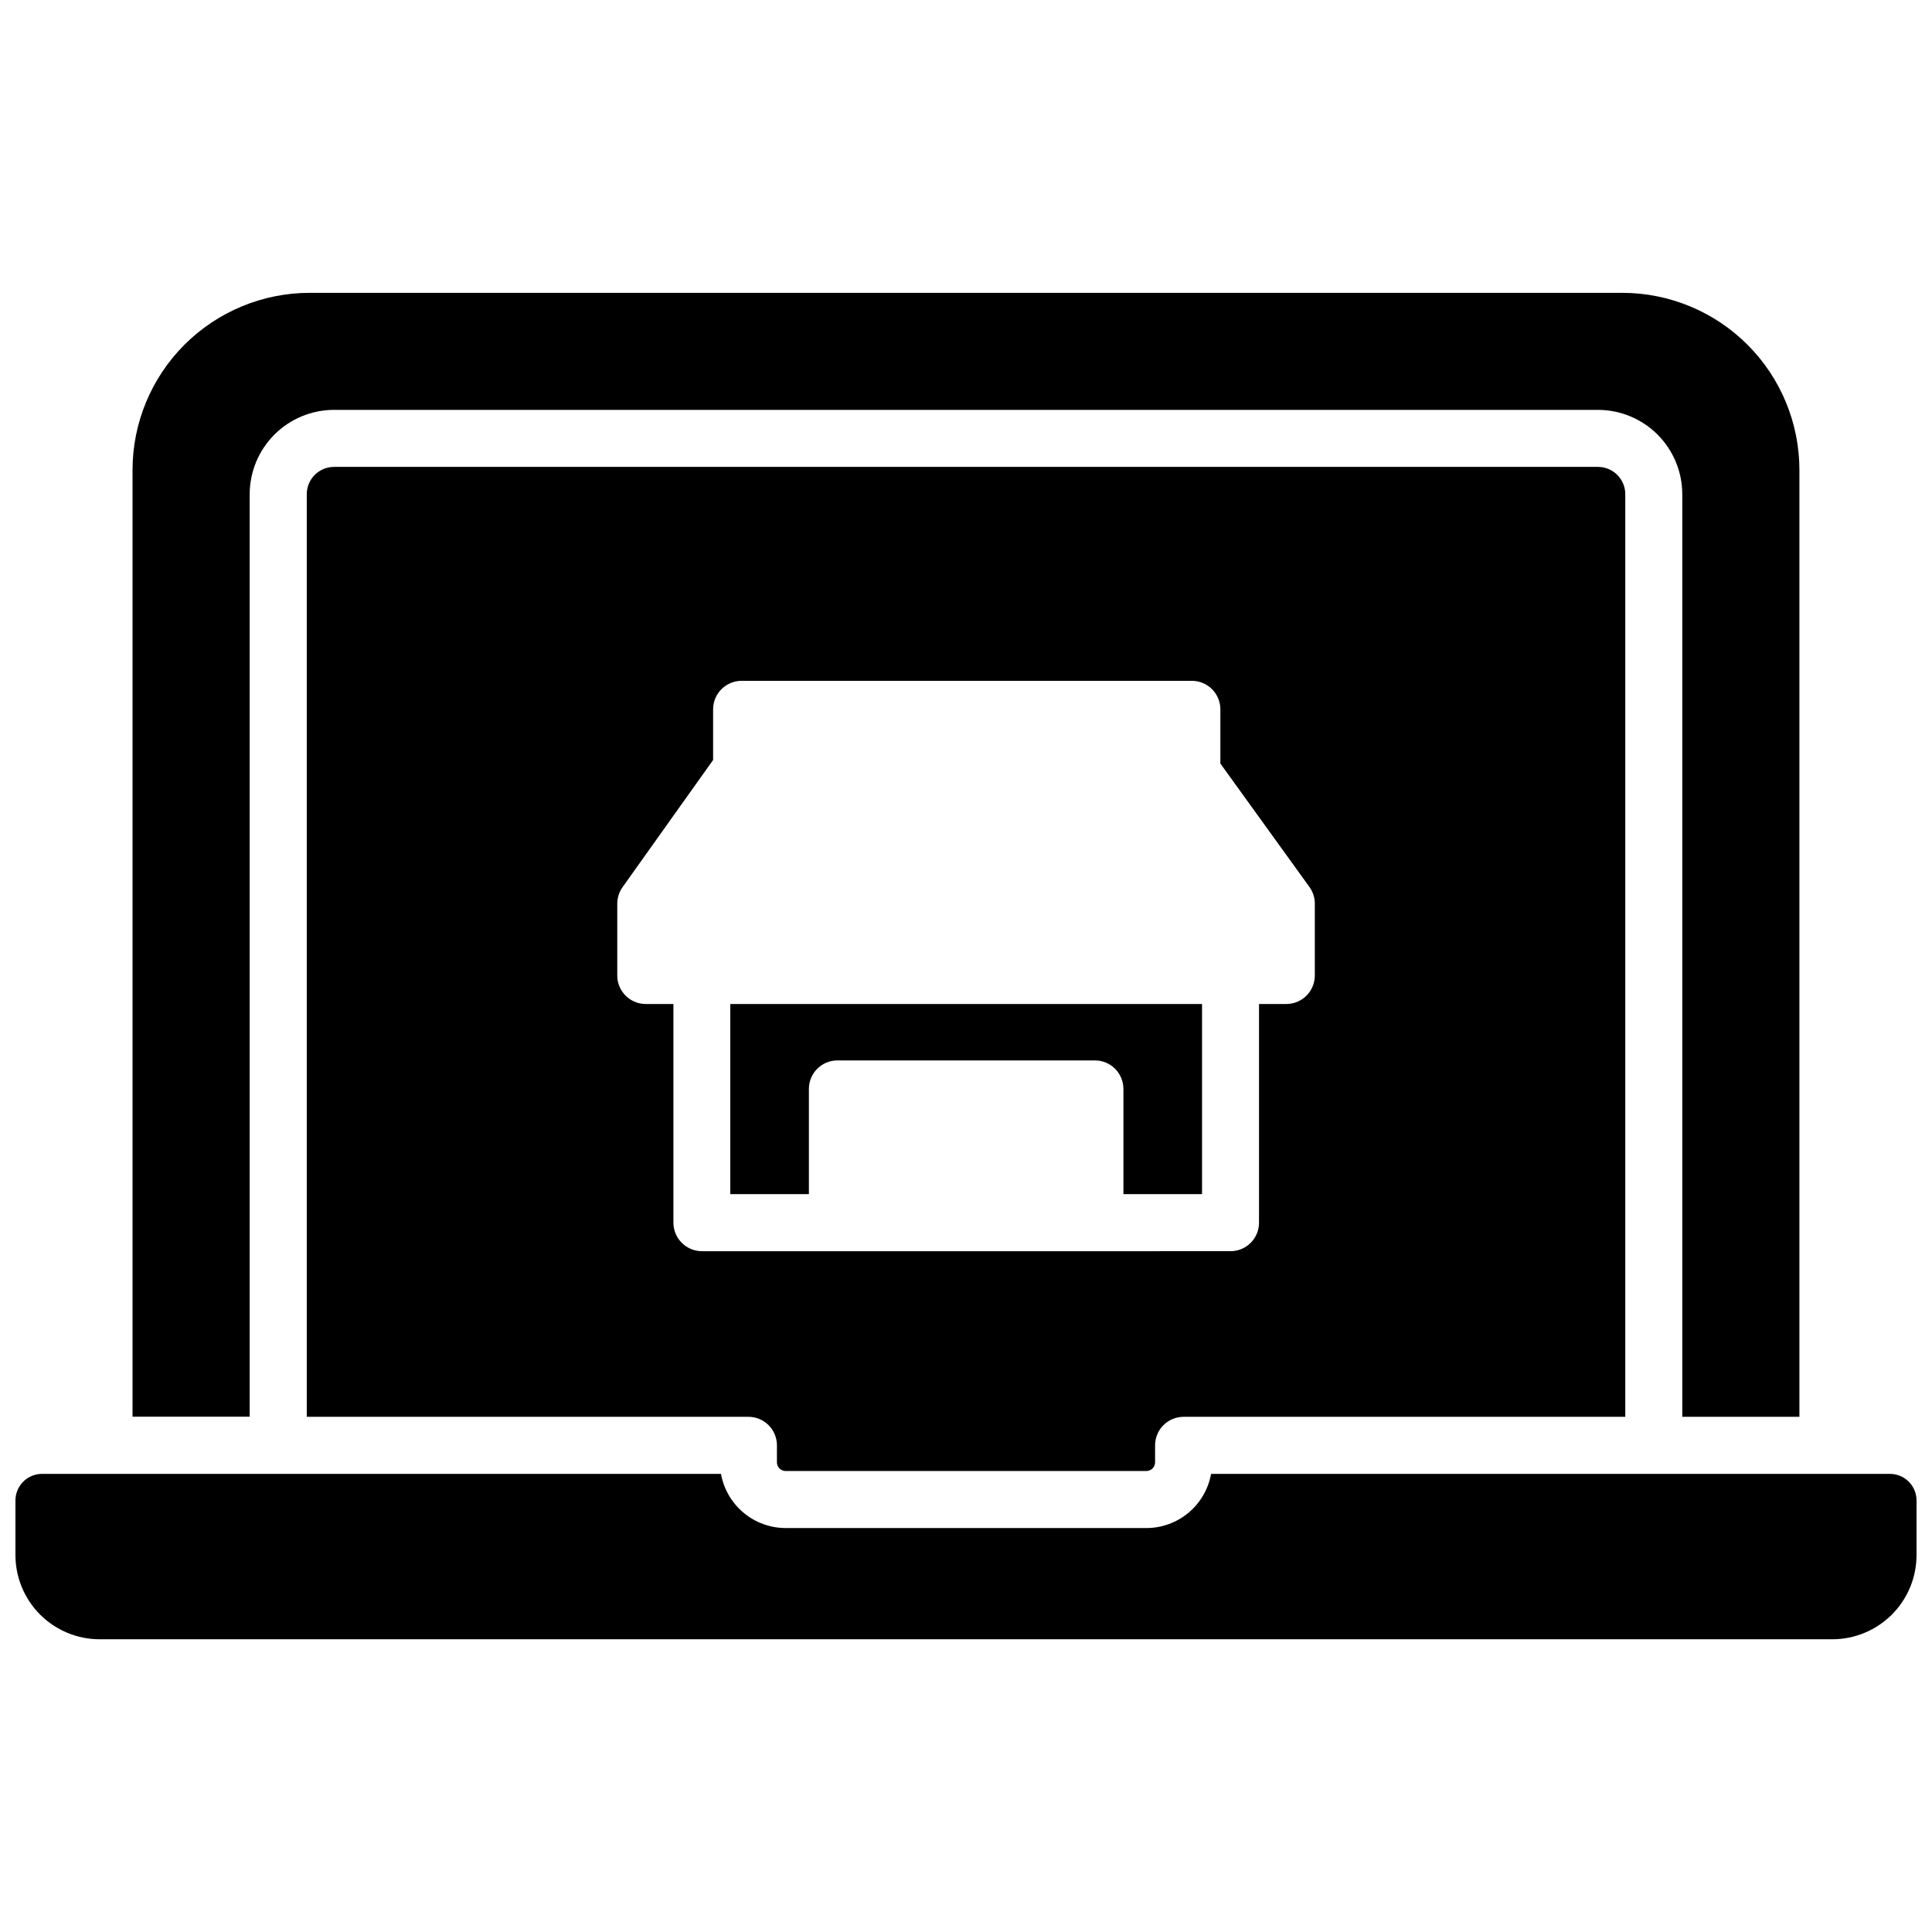
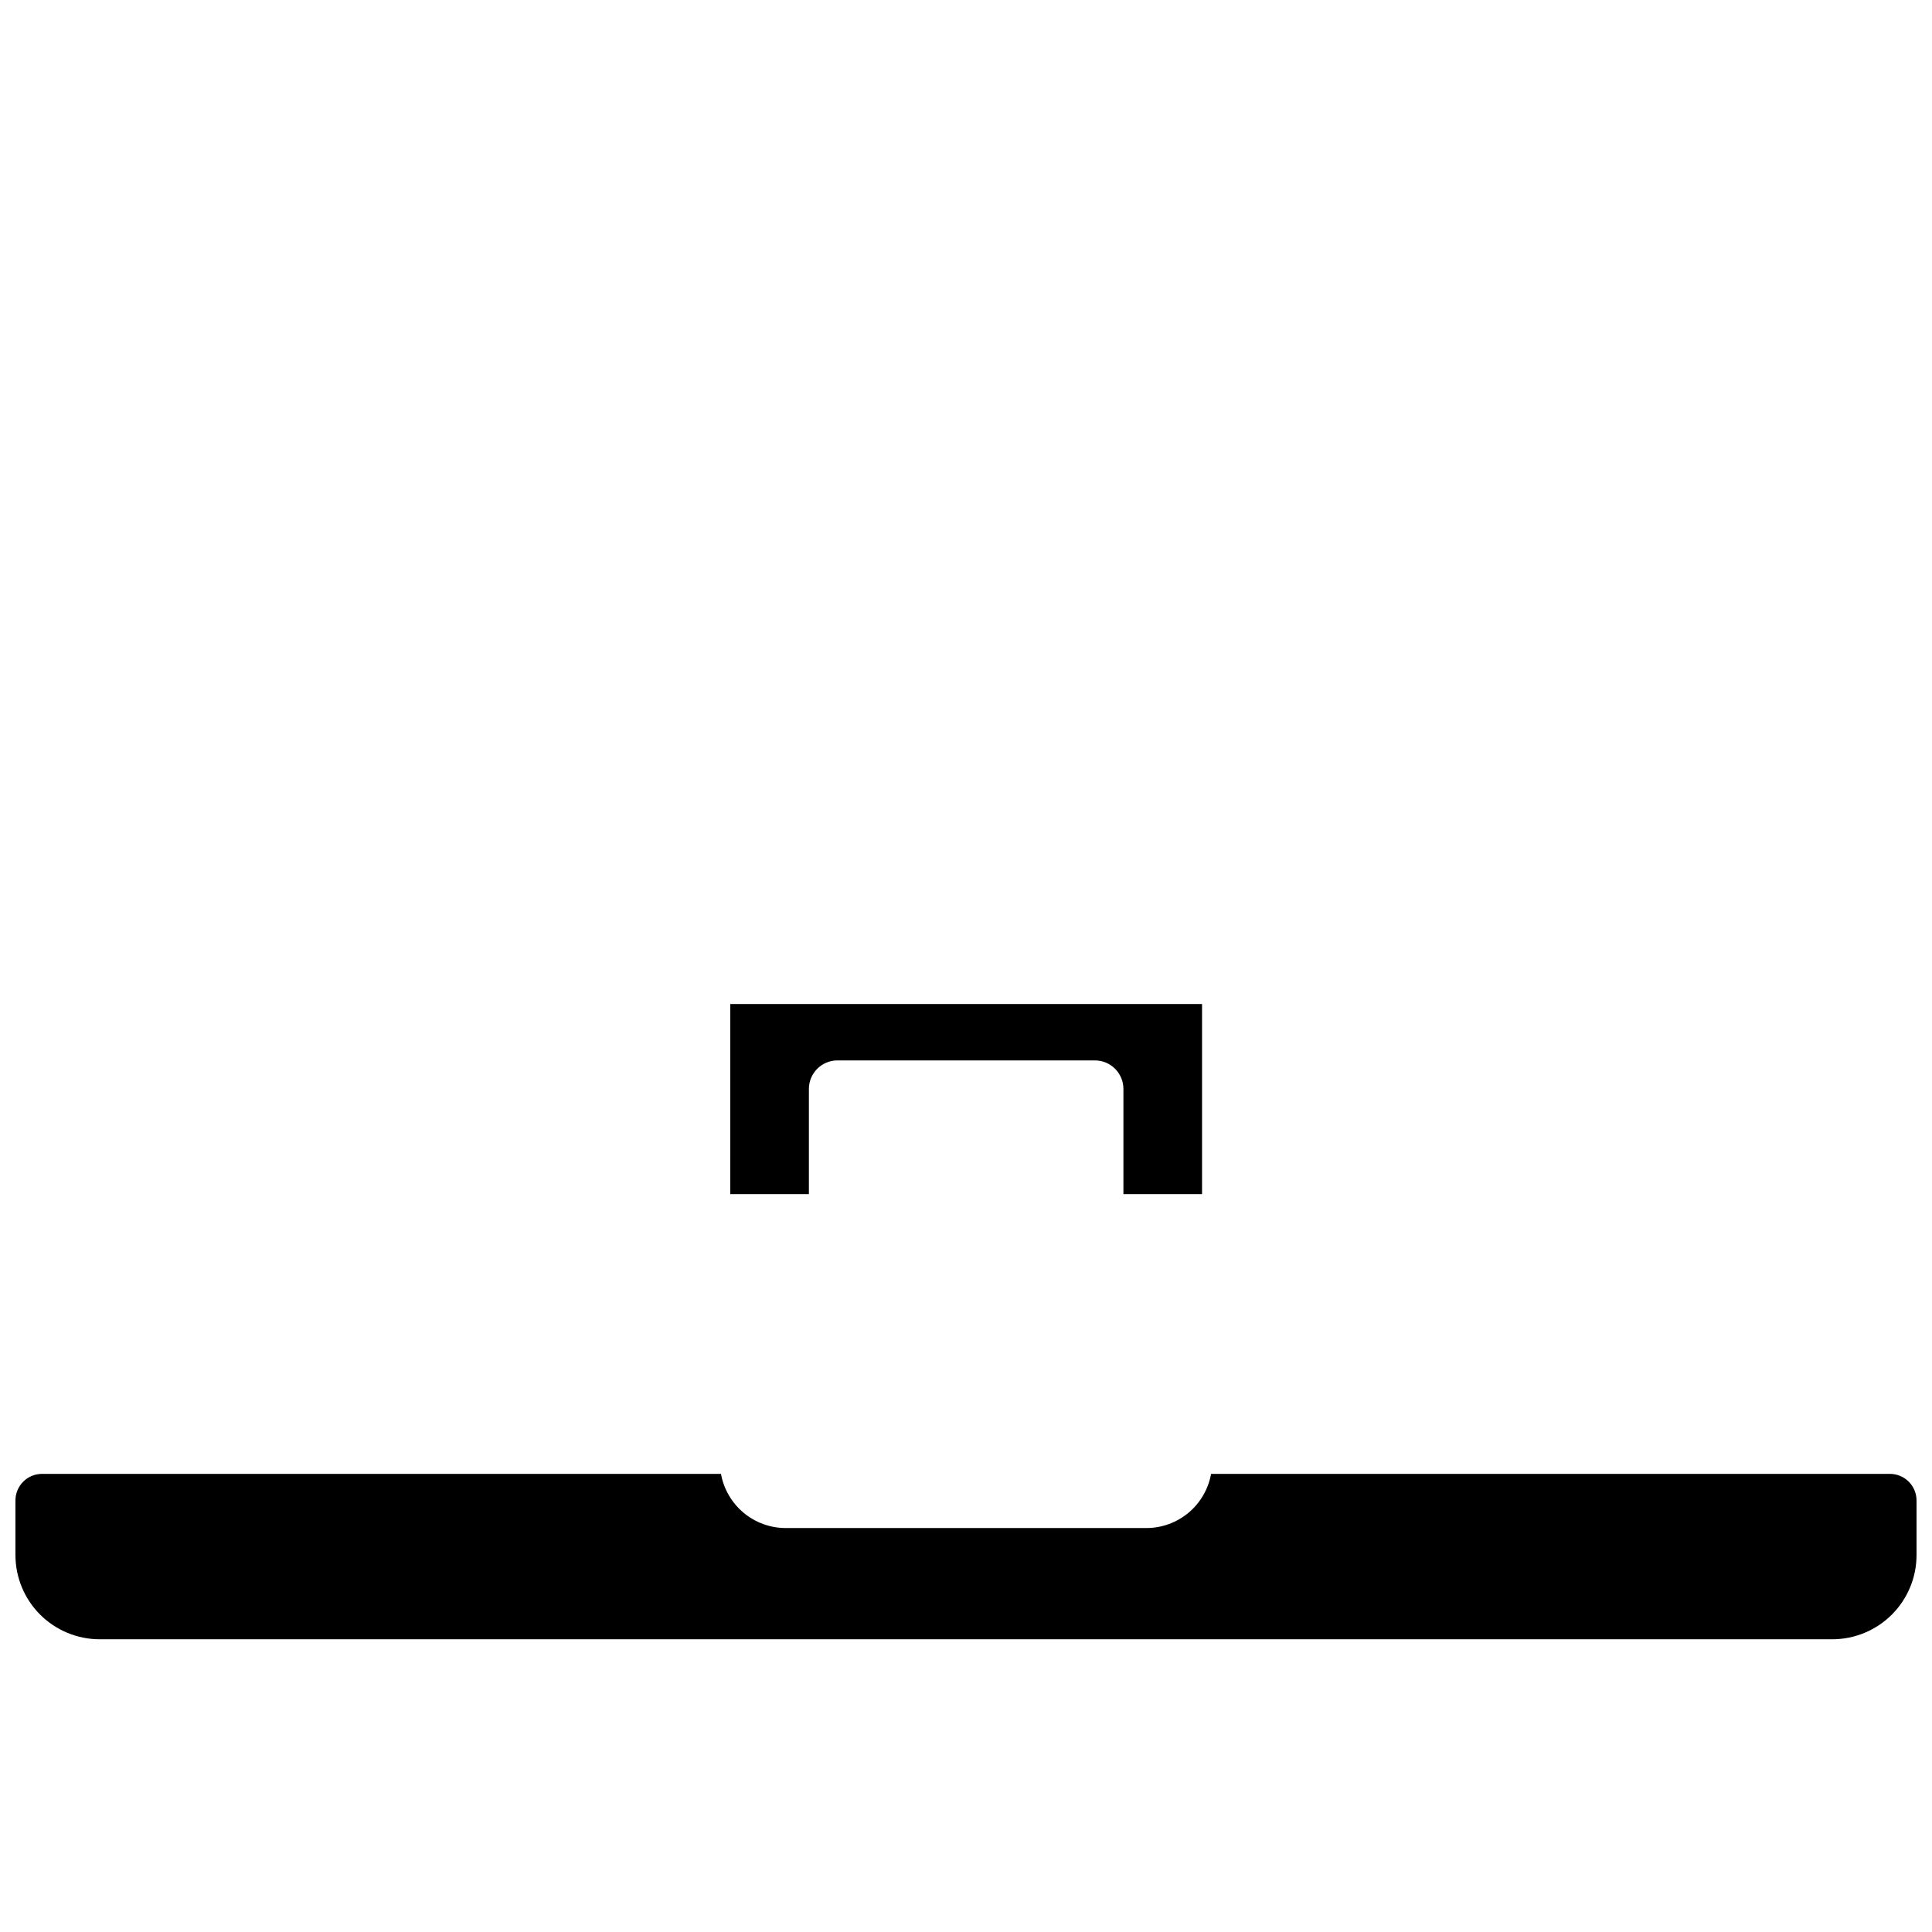
<svg xmlns="http://www.w3.org/2000/svg" width="800px" height="800px" version="1.1" viewBox="144 144 512 512">
  <defs>
    <clipPath id="a">
      <path d="m148.09 534h503.81v45h-503.81z" />
    </clipPath>
  </defs>
-   <path d="m210.17 274.96c0.008-5.926 2.367-11.602 6.555-15.789s9.863-6.543 15.785-6.551h334.97c5.922 0.008 11.602 2.363 15.789 6.551s6.543 9.863 6.551 15.789v244.51h31.043v-250.9c0-12.457-4.945-24.402-13.754-33.207-8.809-8.809-20.754-13.758-33.211-13.758h-347.81c-12.449 0-24.391 4.945-33.199 13.746-8.805 8.801-13.758 20.738-13.766 33.188v250.9h31.043z" />
  <g clip-path="url(#a)">
    <path d="m644.85 534.59h-179.9c-0.723 4.019-2.832 7.66-5.961 10.285-3.133 2.621-7.082 4.066-11.168 4.074h-95.625c-4.082-0.008-8.035-1.453-11.164-4.074-3.133-2.625-5.242-6.266-5.965-10.285h-179.92c-3.898 0-7.055 3.156-7.055 7.055v14.438c-0.004 5.926 2.352 11.609 6.539 15.801 4.191 4.188 9.875 6.543 15.801 6.539h459.13c5.926 0.004 11.609-2.352 15.801-6.539 4.191-4.191 6.543-9.875 6.539-15.801v-14.438c0-1.871-0.742-3.664-2.066-4.988-1.32-1.324-3.117-2.066-4.984-2.066z" />
  </g>
  <path d="m337.53 460.46h20.836v-27.883c0-4.172 3.383-7.555 7.559-7.555h68.234c2.004 0 3.926 0.793 5.344 2.211s2.215 3.34 2.215 5.344v27.883h20.836v-50.383h-125.02z" />
-   <path d="m352.19 533.83h95.625-0.004c1.27-0.008 2.293-1.031 2.297-2.301v-4.504c0-4.172 3.387-7.555 7.559-7.555h117.05v-244.51c-0.008-3.988-3.238-7.223-7.227-7.227h-334.97c-3.988 0.004-7.219 3.238-7.223 7.227v244.51h117.04c2.004 0 3.926 0.797 5.344 2.211 1.418 1.418 2.215 3.34 2.215 5.344v4.504c0.004 1.27 1.031 2.293 2.297 2.301zm-22.168-58.25v-0.004c-4.176 0-7.559-3.383-7.559-7.555v-57.949h-7.324c-4.172 0-7.559-3.383-7.559-7.559v-19.023c0.008-1.57 0.496-3.098 1.402-4.383l24-33.703v-13.434c0.004-2.004 0.801-3.926 2.223-5.34 1.418-1.414 3.34-2.207 5.348-2.207h119.3c2.004 0 3.926 0.797 5.344 2.215 1.418 1.418 2.215 3.34 2.215 5.344v14.367l23.617 32.727v0.004c0.844 1.18 1.332 2.578 1.41 4.027v0.402 19.004c0 2.008-0.797 3.93-2.215 5.344-1.414 1.418-3.34 2.215-5.344 2.215h-7.227v57.949h0.004c0 2.004-0.797 3.926-2.215 5.344-1.418 1.418-3.34 2.211-5.344 2.211z" />
</svg>